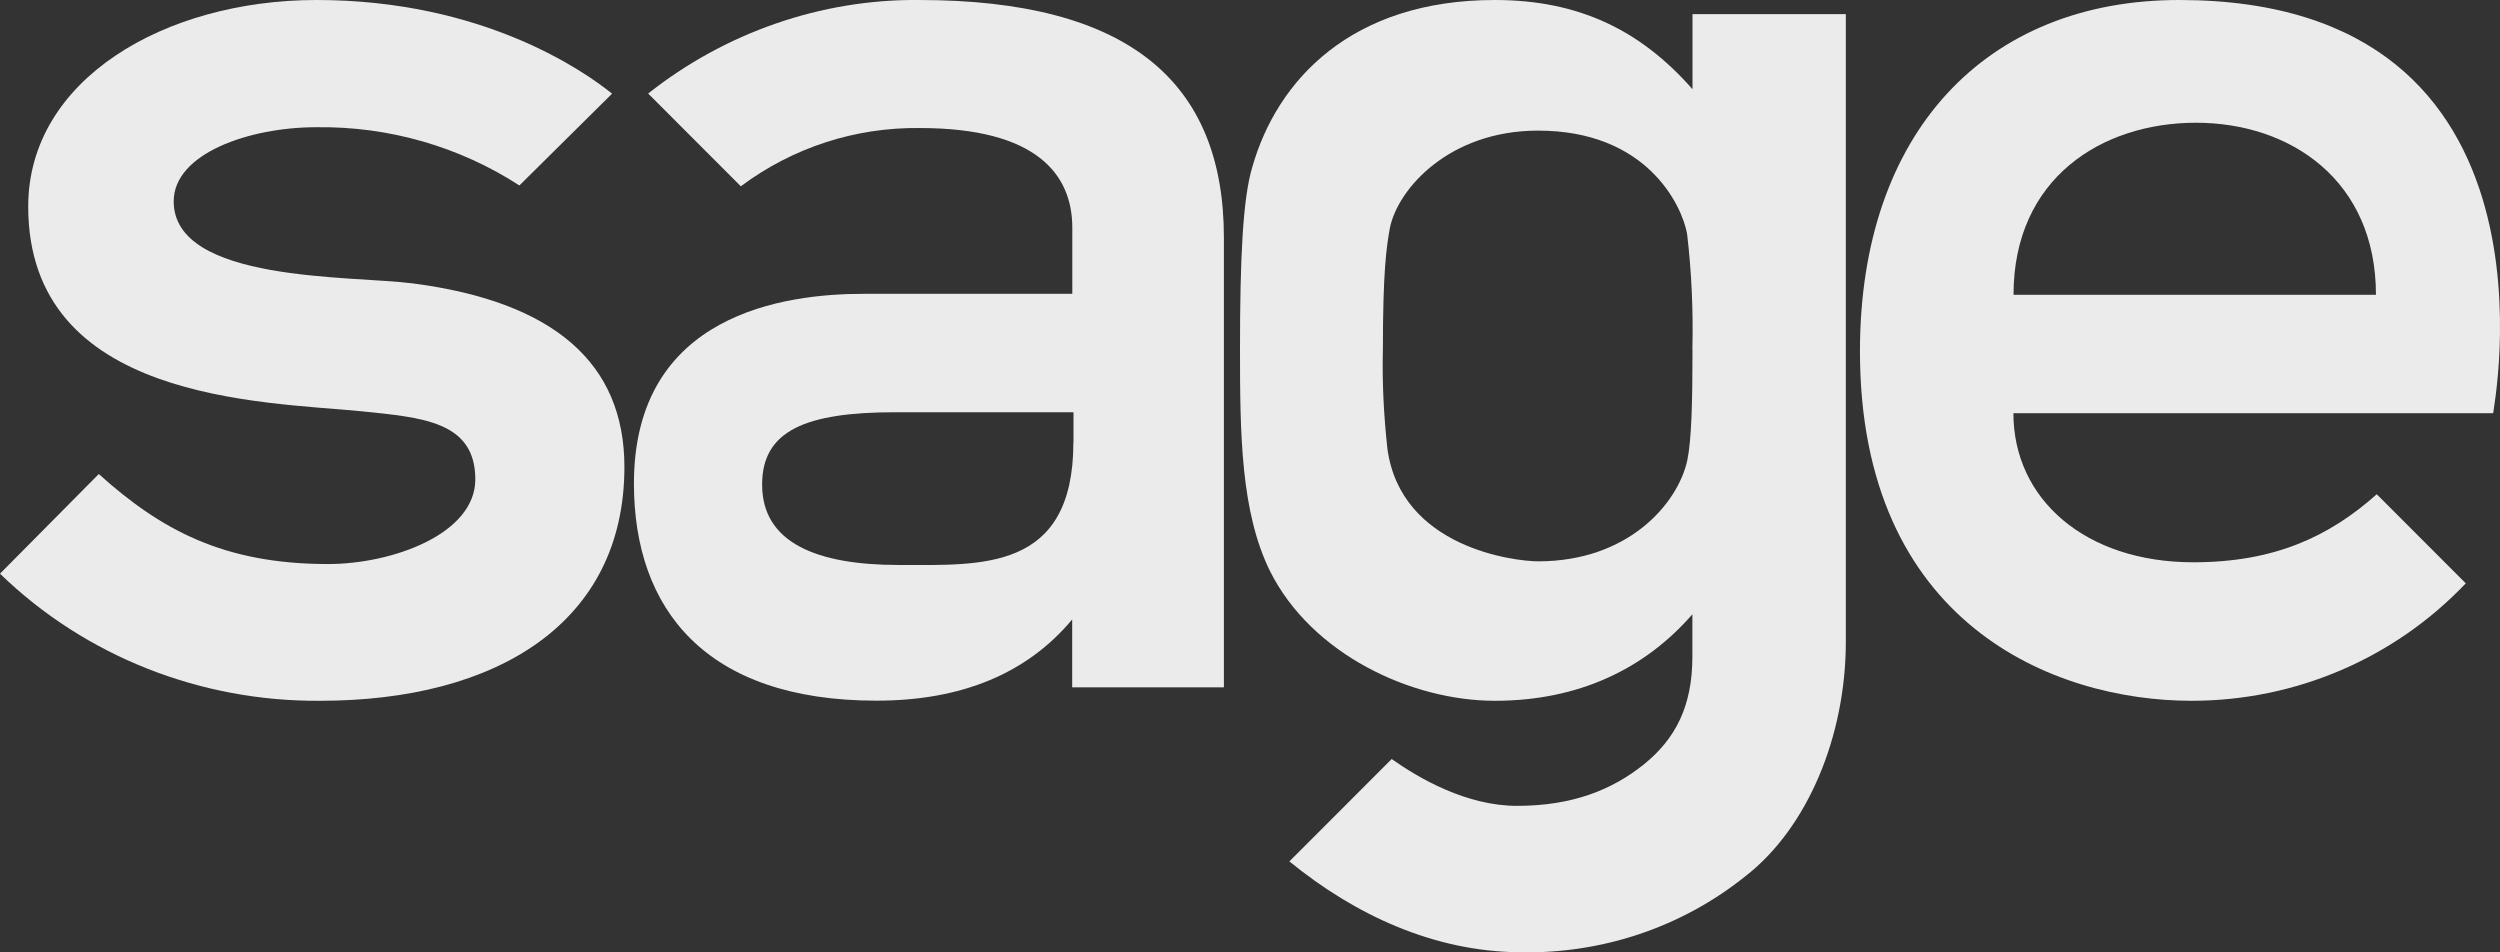
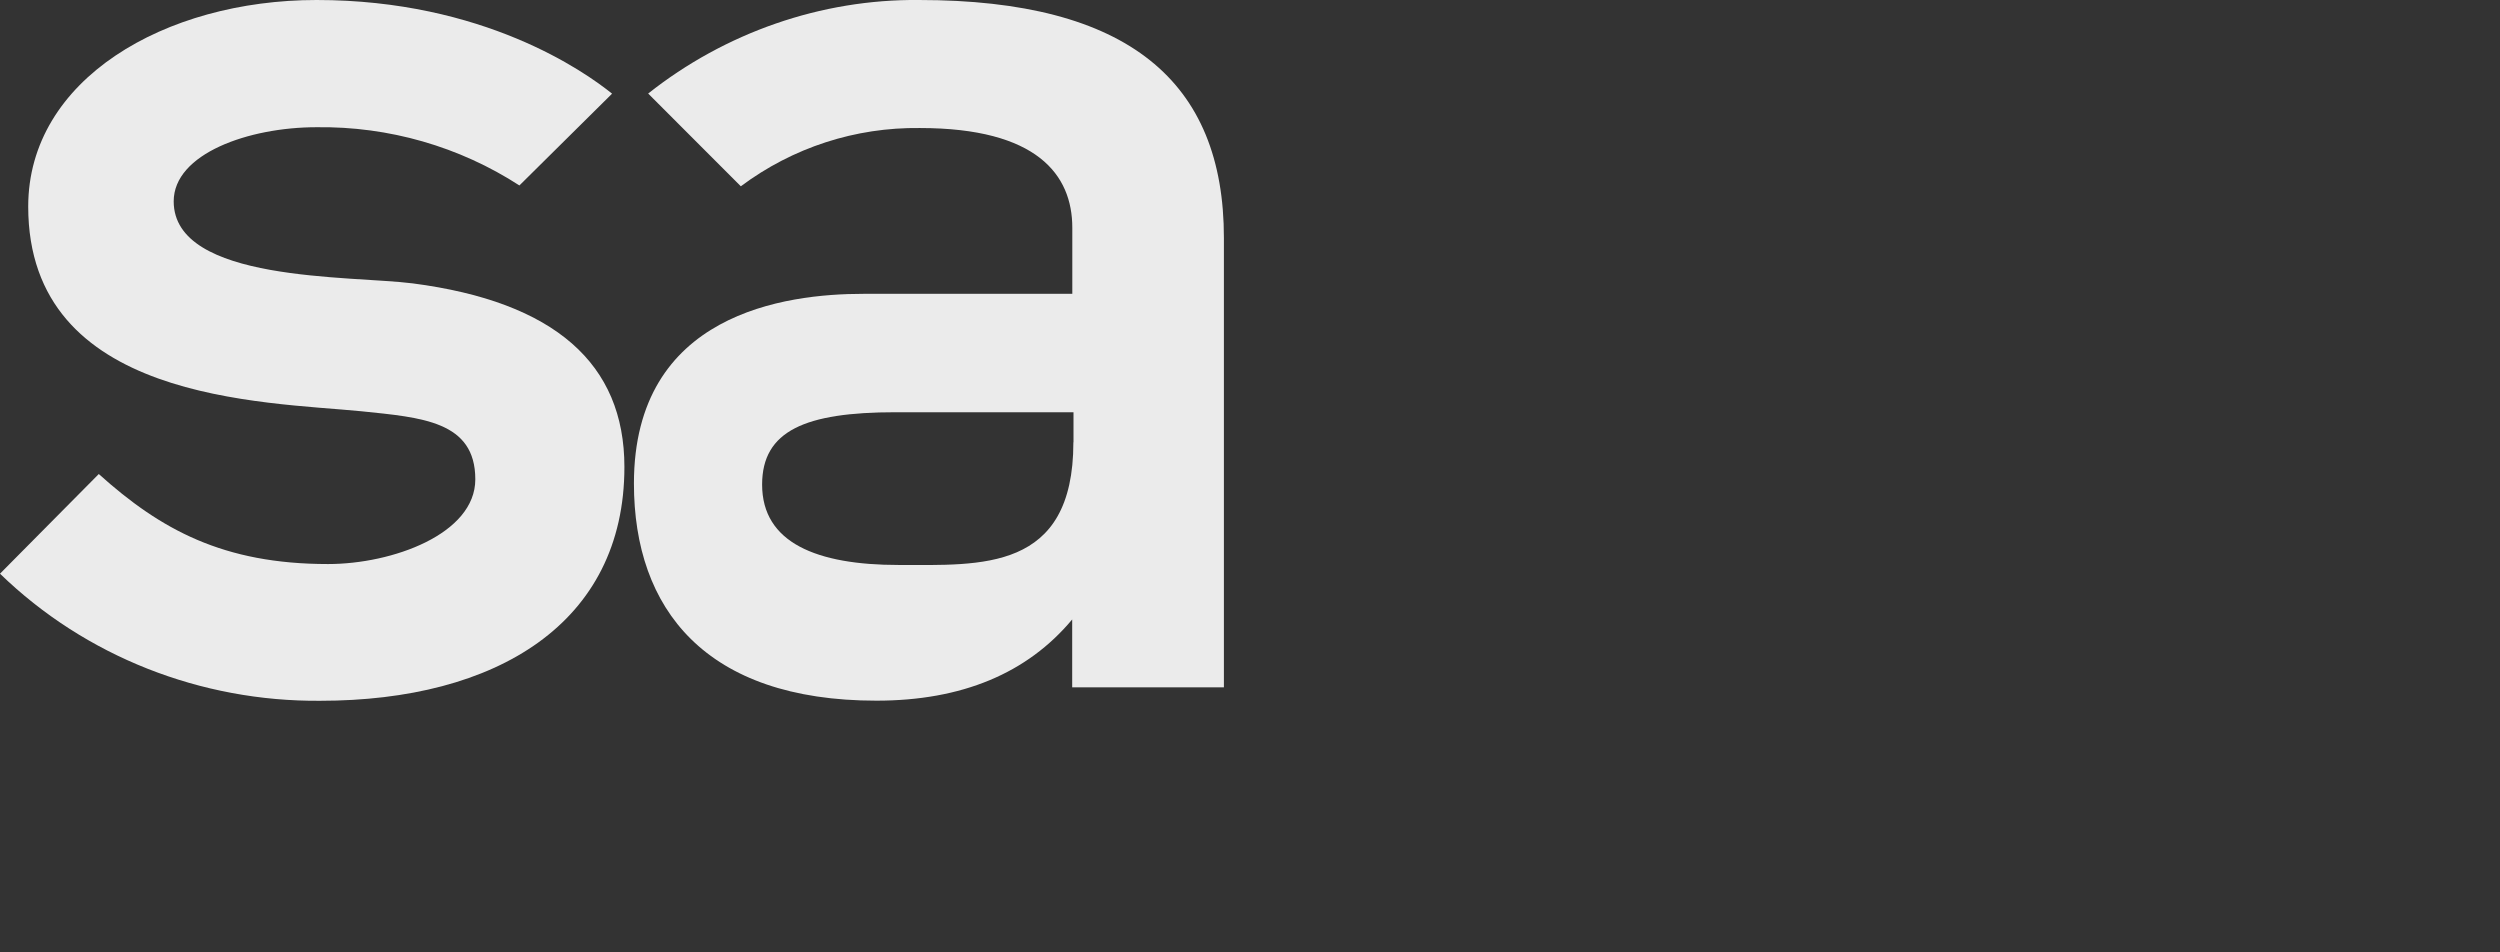
<svg xmlns="http://www.w3.org/2000/svg" width="105" height="40" viewBox="0 0 105 40" fill="none">
  <rect x="0" y="0" width="105" height="40" fill="#333333" stroke="none" />
  <g opacity="0.9" clip-path="url(#clip0_258_54)">
-     <path d="M91.527 0C83.412 0 78.118 5.56 78.118 14.754C78.118 26.171 86.232 29.433 92.045 29.433C96.416 29.433 100.565 27.654 103.563 24.5L99.824 20.759C97.824 22.538 95.527 23.616 92.119 23.616C87.6 23.616 84.563 20.981 84.563 17.353H104.714C104.679 17.314 108.195 0 91.527 0ZM84.568 12.381C84.568 7.488 88.272 5.155 92.233 5.155C96.194 5.155 99.79 7.567 99.79 12.381H84.568Z" fill="white" />
    <path d="M17.335 11.902C14.742 11.57 7.295 11.867 7.295 8.457C7.295 6.455 10.446 5.343 13.295 5.343C16.333 5.303 19.296 6.158 21.815 7.789L25.707 3.934C24.556 3.005 20.299 0 13.295 0C6.924 0 1.185 3.336 1.185 8.674C1.185 16.869 11.073 16.869 15.187 17.274C17.706 17.536 19.963 17.684 19.963 20.131C19.963 22.429 16.481 23.69 13.779 23.69C9.374 23.69 6.742 22.241 4.149 19.909L0 24.095C3.591 27.579 8.445 29.472 13.444 29.433C20.852 29.433 26.225 26.171 26.225 19.612C26.225 15.273 23.297 12.678 17.335 11.902Z" fill="white" />
    <path d="M38.597 -0C34.483 -0.04 30.448 1.374 27.223 3.929L31.115 7.824C33.298 6.193 35.93 5.343 38.632 5.377C43.556 5.377 45.037 7.34 45.037 9.564V12.341H36.256C32.996 12.341 26.625 13.157 26.625 20.309C26.625 25.573 29.623 29.428 36.809 29.428C40.405 29.428 43.146 28.276 45.032 26.017V28.869H51.404V10.008C51.413 3.41 47.373 -0 38.597 -0ZM45.082 18.574C45.082 24.026 41.19 23.729 37.748 23.729C34.305 23.729 32.009 22.8 32.009 20.353C32.009 18.09 33.826 17.314 37.604 17.314H45.087V18.574H45.082Z" fill="white" />
-     <path d="M71.085 0.593V3.746C68.897 1.26 66.304 0 62.783 0C56.747 0 53.636 3.376 52.599 7.009C52.194 8.343 52.08 10.903 52.08 14.679C52.08 18.238 52.115 21.5 53.34 23.986C55.083 27.471 59.266 29.433 62.783 29.433C66.299 29.433 69.08 28.098 71.08 25.8V27.579C71.08 29.655 70.374 31.029 69.045 32.102C67.712 33.174 66.042 33.846 63.711 33.846C61.597 33.846 59.602 32.695 58.451 31.879L54.154 36.179C56.93 38.443 60.229 39.961 63.82 39.995C67.267 40.069 70.635 38.957 73.342 36.773C75.9 34.771 77.525 30.95 77.525 26.947V0.593H71.08H71.085ZM71.085 14.679C71.085 16.869 71.045 18.5 70.863 19.35C70.458 21.164 68.383 23.576 64.605 23.576C63.642 23.576 58.827 23.022 58.269 18.831C58.12 17.457 58.046 16.053 58.081 14.679C58.081 11.417 58.229 10.379 58.377 9.564C58.713 7.933 60.861 5.486 64.6 5.486C69.154 5.486 70.635 8.6 70.858 9.821C71.045 11.412 71.12 13.043 71.08 14.674" fill="white" />
  </g>
  <defs>
    <clipPath id="clip0_258_54">
      <rect width="105" height="40" fill="white" />
    </clipPath>
  </defs>
</svg>